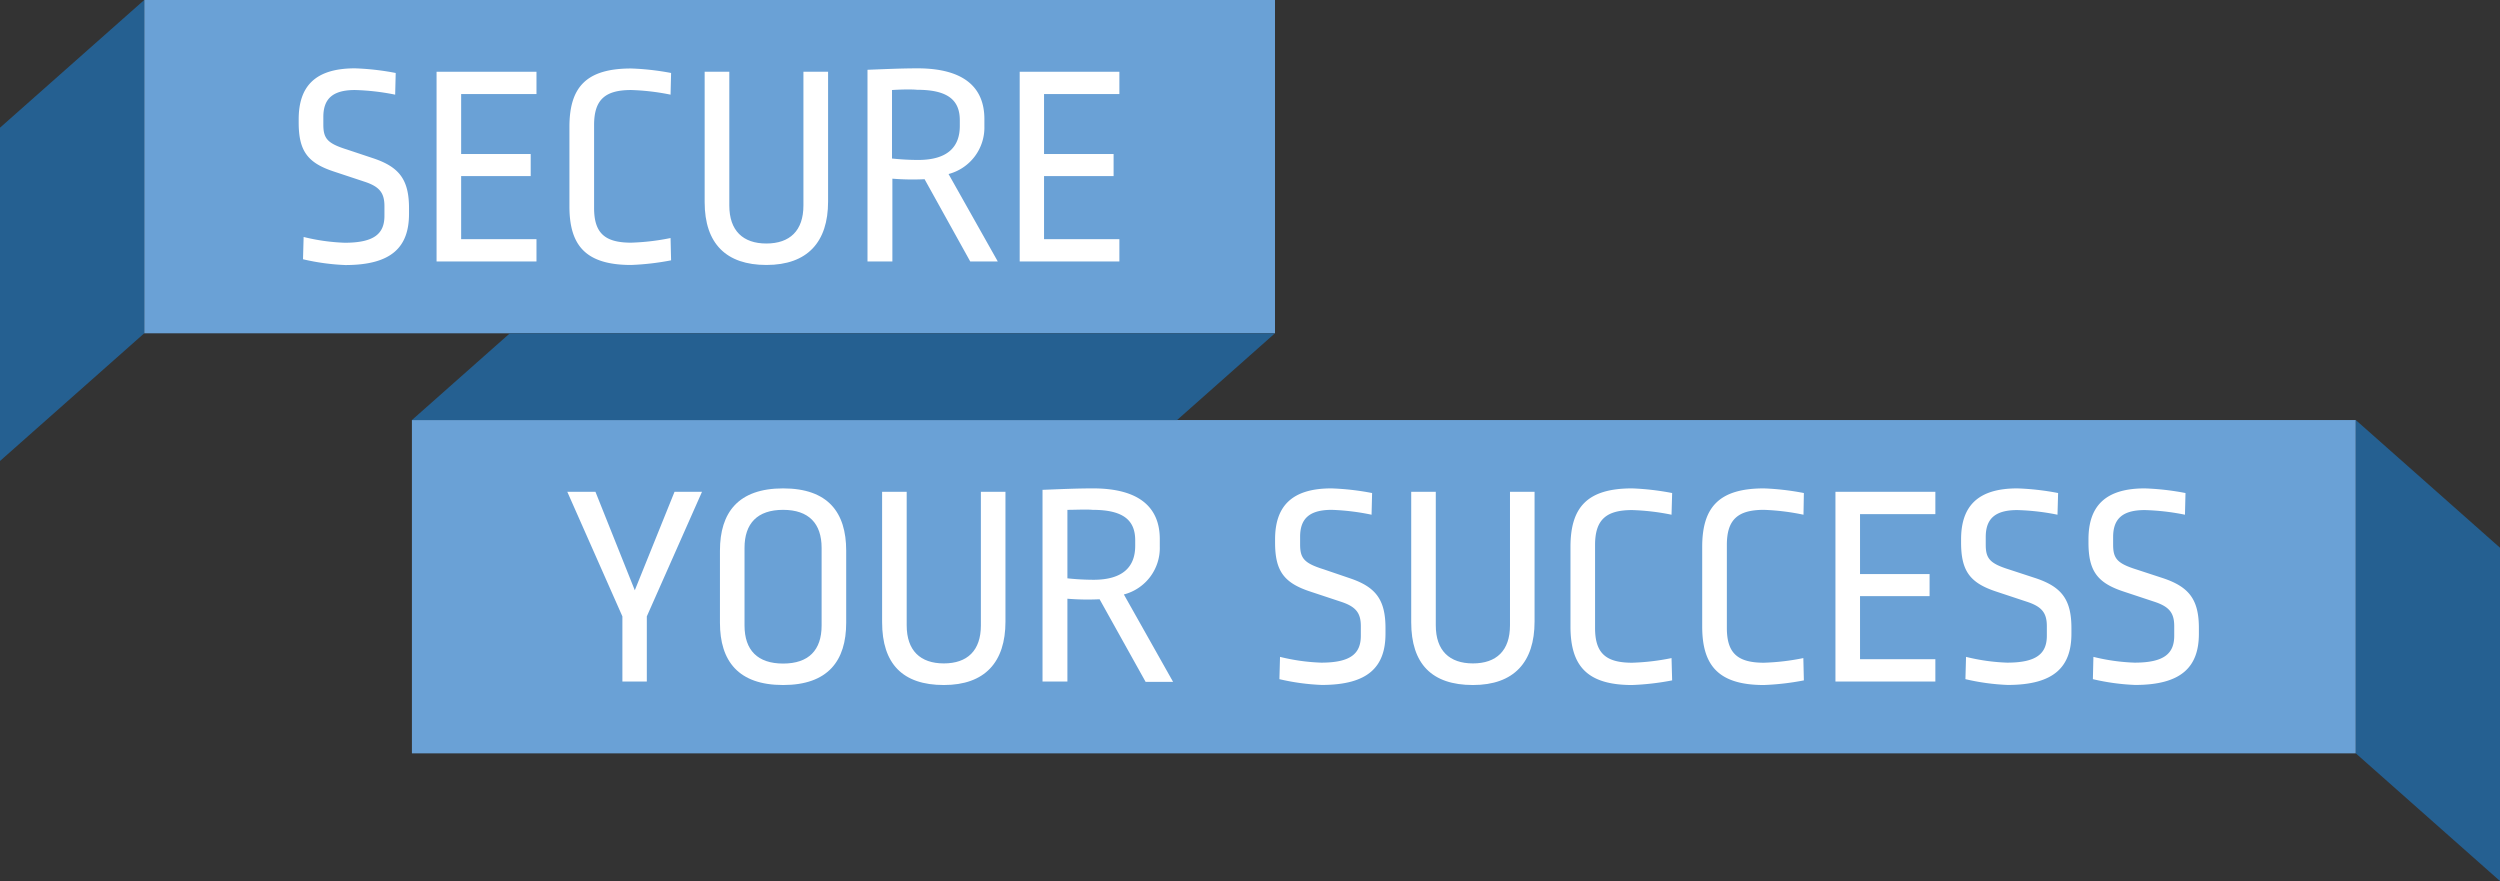
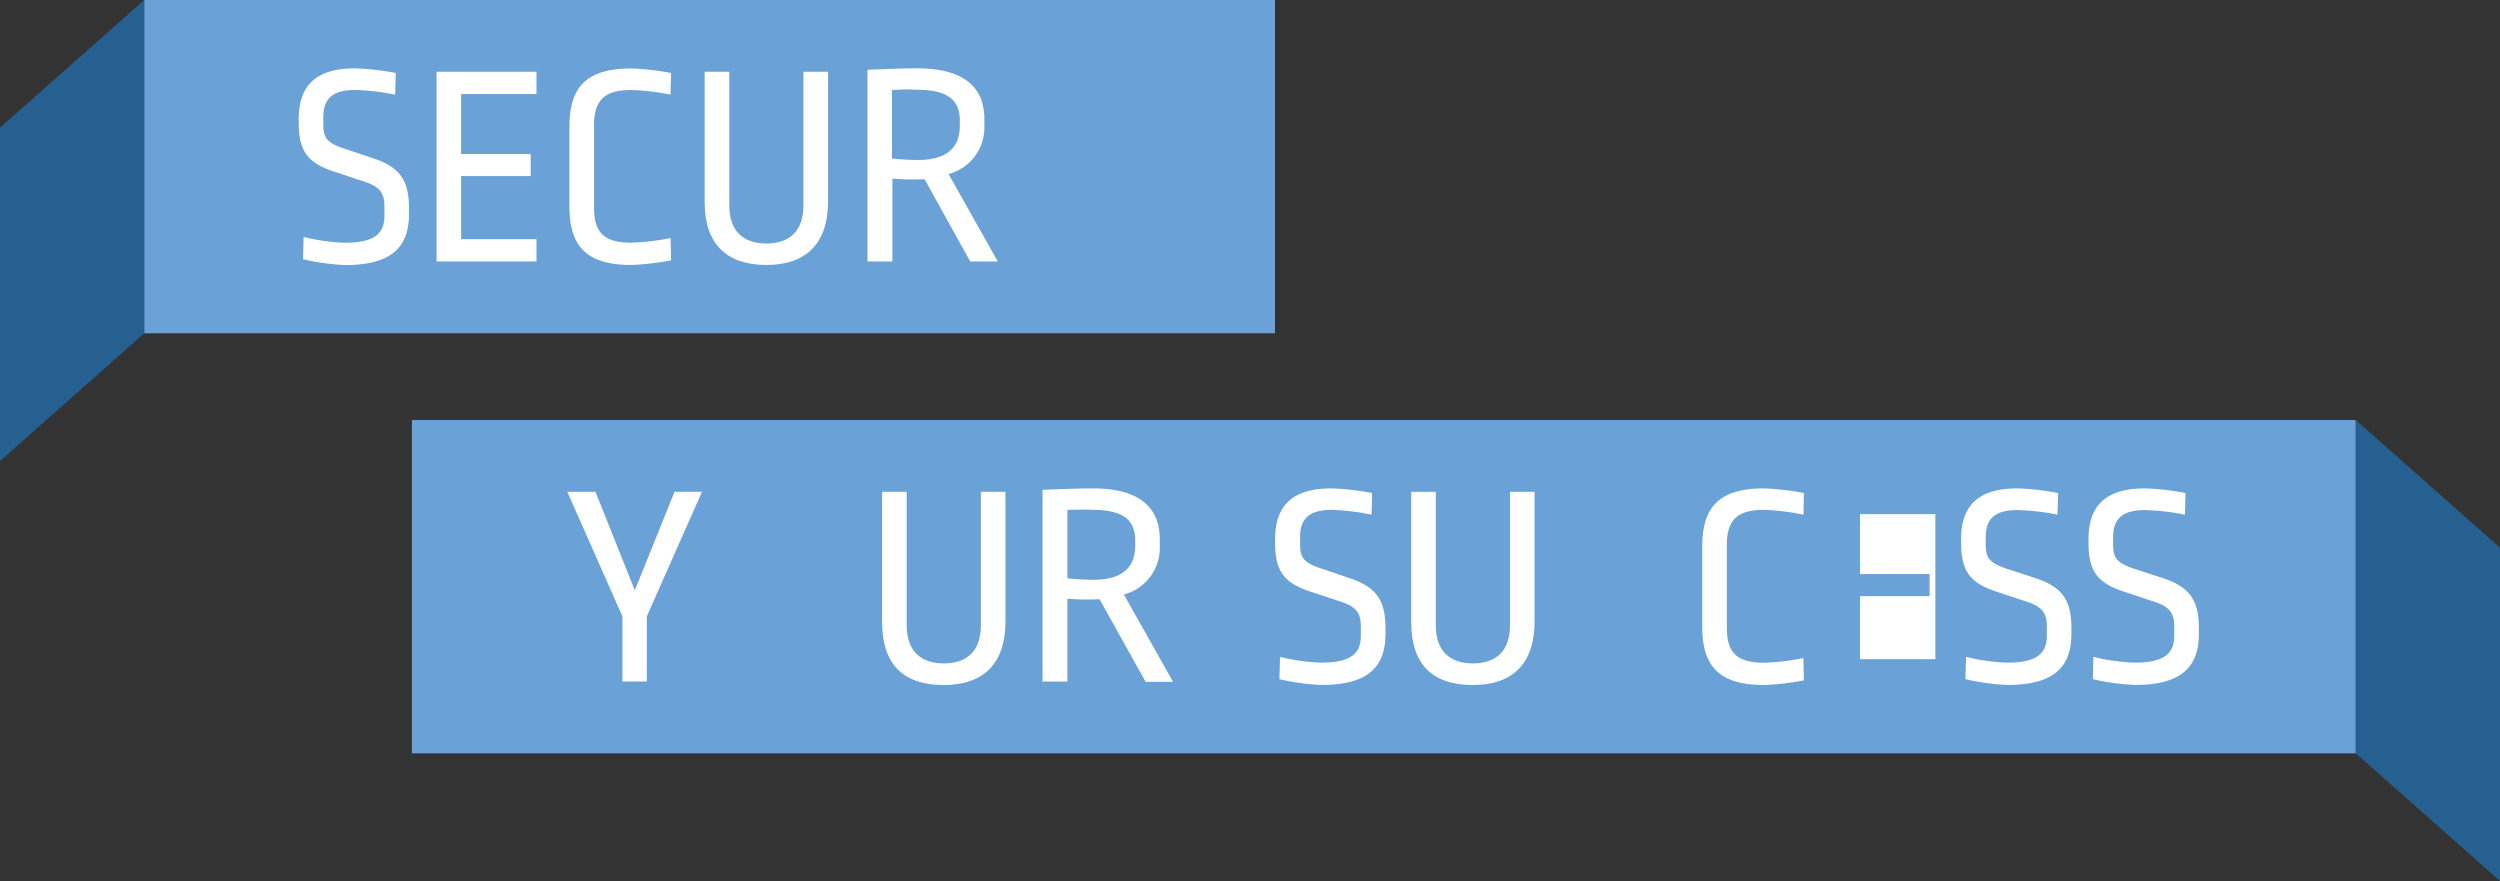
<svg xmlns="http://www.w3.org/2000/svg" viewBox="0 0 328.53 115.78">
  <rect x="0" y="0" width="328.53" height="115.78" fill="#333333" stroke="none" />
  <defs>
    <style>.cls-1{fill:#6aa1d6;}.cls-2{fill:#256091;}.cls-3{fill:#fff;}</style>
  </defs>
  <g id="Layer_2" data-name="Layer 2">
    <g id="Layer_1-2" data-name="Layer 1">
      <rect class="cls-1" x="54.13" y="55.2" width="255.45" height="43.8" />
      <rect class="cls-1" x="18.95" width="148.6" height="43.8" />
      <polygon class="cls-2" points="18.95 43.8 0 60.58 0 16.78 18.95 0 18.95 43.8" />
      <path class="cls-3" d="M52,9.59l-.07,2.85a30.37,30.37,0,0,0-5.29-.61c-3,0-4.15,1.22-4.15,3.54v1c0,1.83.53,2.47,3.08,3.27l3.54,1.18c3.39,1.15,4.64,2.82,4.64,6.55v.72c0,4.34-2.24,6.74-8.37,6.74a29.35,29.35,0,0,1-5.56-.76l.08-2.93a26,26,0,0,0,5.4.76c3.92,0,5.22-1.22,5.22-3.54V27.09c0-1.75-.65-2.58-2.67-3.23l-3.92-1.3c-3.5-1.14-4.68-2.7-4.68-6.47v-.41c0-4.3,2.13-6.7,7.39-6.7A34.05,34.05,0,0,1,52,9.59Z" />
      <path class="cls-3" d="M70.5,12.36H60.6v7.88h9.14v2.9H60.6v8.29h9.9v2.93H57.37V9.43H70.5Z" />
      <path class="cls-3" d="M88.19,9.59l-.07,2.85a30.22,30.22,0,0,0-5.18-.61c-3.46,0-4.87,1.3-4.87,4.61V27.32c0,3.28,1.37,4.57,4.87,4.57a30.22,30.22,0,0,0,5.18-.61l.07,2.93a34.18,34.18,0,0,1-5.25.61c-6,0-8.11-2.59-8.11-7.69V16.67C74.83,11.49,77,9,82.94,9A34.18,34.18,0,0,1,88.19,9.59Z" />
      <path class="cls-3" d="M108.82,26.49c0,5.32-2.71,8.33-8.11,8.33-5.25,0-8.11-2.78-8.11-8.26V9.43h3.24V27c0,3.31,1.79,5,4.87,5s4.87-1.68,4.87-5V9.43h3.24Z" />
      <path class="cls-3" d="M129.36,15.64v.95a6.32,6.32,0,0,1-4.71,6.28l6.47,11.49H127.5l-6-10.81a32.94,32.94,0,0,1-4.23-.07V34.36H114V9.17c2.13-.08,4.45-.19,6.62-.19C126.81,9,129.36,11.6,129.36,15.64Zm-12.14-3.81v9a32.76,32.76,0,0,0,3.43.19c3.88,0,5.48-1.72,5.48-4.46v-.76c0-2.66-1.6-4-5.6-4C119.7,11.72,118.29,11.76,117.22,11.83Z" />
-       <path class="cls-3" d="M147.1,12.36h-9.9v7.88h9.14v2.9H137.2v8.29h9.9v2.93H134V9.43H147.1Z" />
      <path class="cls-3" d="M85,81v8.56H81.79V81L74.55,64.63h3.7l5.17,12.94,5.22-12.94h3.61Z" />
-       <path class="cls-3" d="M111.2,72.36v9.48c0,5-2.4,8.18-8.29,8.18s-8.3-3.16-8.3-8.18V72.36c0-5,2.4-8.18,8.3-8.18S111.2,67.34,111.2,72.36ZM97.84,72v10.2c0,3.24,1.72,5,5.07,5s5.06-1.75,5.06-5V72c0-3.2-1.68-5-5.06-5S97.84,68.78,97.84,72Z" />
      <path class="cls-3" d="M132.13,81.69c0,5.32-2.7,8.33-8.1,8.33s-8.11-2.78-8.11-8.26V64.63h3.23V82.18c0,3.31,1.79,5,4.88,5s4.87-1.68,4.87-5V64.63h3.23Z" />
      <path class="cls-3" d="M152.41,70.84v1a6.31,6.31,0,0,1-4.72,6.28l6.47,11.49h-3.61L144.5,78.75a32.93,32.93,0,0,1-4.23-.07V89.56H137V64.37c2.13-.08,4.45-.19,6.62-.19C149.86,64.18,152.41,66.8,152.41,70.84ZM140.27,67v9a32.76,32.76,0,0,0,3.43.19c3.88,0,5.48-1.72,5.48-4.46V71c0-2.66-1.6-4-5.6-4C142.75,66.92,141.34,67,140.27,67Z" />
-       <polygon class="cls-2" points="167.54 43.8 67 43.8 54.13 55.2 154.68 55.2 167.54 43.8" />
      <path class="cls-3" d="M180.31,64.79l-.07,2.85A30.37,30.37,0,0,0,175,67c-3,0-4.15,1.22-4.15,3.54v1c0,1.83.53,2.47,3.08,3.27L177.42,76c3.39,1.15,4.65,2.82,4.65,6.55v.72c0,4.34-2.25,6.74-8.38,6.74a29.35,29.35,0,0,1-5.56-.76l.08-2.93a26,26,0,0,0,5.41.76c3.92,0,5.21-1.22,5.21-3.54V82.29c0-1.75-.65-2.58-2.66-3.23l-3.92-1.3c-3.51-1.14-4.69-2.7-4.69-6.47v-.41c0-4.3,2.14-6.7,7.39-6.7A34.05,34.05,0,0,1,180.31,64.79Z" />
      <path class="cls-3" d="M201.66,81.69c0,5.32-2.7,8.33-8.1,8.33s-8.11-2.78-8.11-8.26V64.63h3.23V82.18c0,3.31,1.79,5,4.88,5s4.87-1.68,4.87-5V64.63h3.23Z" />
-       <path class="cls-3" d="M219.74,64.79l-.08,2.85a30.1,30.1,0,0,0-5.18-.61c-3.46,0-4.87,1.3-4.87,4.61V82.52c0,3.28,1.37,4.57,4.87,4.57a30.1,30.1,0,0,0,5.18-.61l.08,2.93a34.31,34.31,0,0,1-5.26.61c-6,0-8.1-2.59-8.1-7.69V71.87c0-5.18,2.17-7.69,8.1-7.69A34.31,34.31,0,0,1,219.74,64.79Z" />
      <path class="cls-3" d="M237.05,64.79,237,67.64A30.22,30.22,0,0,0,231.8,67c-3.46,0-4.87,1.3-4.87,4.61V82.52c0,3.28,1.37,4.57,4.87,4.57a30.22,30.22,0,0,0,5.18-.61l.07,2.93a34.18,34.18,0,0,1-5.25.61c-6,0-8.11-2.59-8.11-7.69V71.87c0-5.18,2.17-7.69,8.11-7.69A34.18,34.18,0,0,1,237.05,64.79Z" />
-       <path class="cls-3" d="M254.33,67.56h-9.9v7.88h9.14v2.9h-9.14v8.29h9.9v2.93H241.2V64.63h13.13Z" />
+       <path class="cls-3" d="M254.33,67.56h-9.9v7.88h9.14v2.9h-9.14v8.29h9.9v2.93H241.2h13.13Z" />
      <path class="cls-3" d="M270.46,64.79l-.08,2.85a30.26,30.26,0,0,0-5.29-.61c-3,0-4.14,1.22-4.14,3.54v1c0,1.83.53,2.47,3.08,3.27L267.57,76c3.39,1.15,4.64,2.82,4.64,6.55v.72c0,4.34-2.24,6.74-8.37,6.74a29.35,29.35,0,0,1-5.56-.76l.08-2.93a25.87,25.87,0,0,0,5.4.76c3.92,0,5.22-1.22,5.22-3.54V82.29c0-1.75-.65-2.58-2.67-3.23l-3.92-1.3c-3.5-1.14-4.68-2.7-4.68-6.47v-.41c0-4.3,2.13-6.7,7.38-6.7A34,34,0,0,1,270.46,64.79Z" />
      <path class="cls-3" d="M287.2,64.79l-.07,2.85a30.37,30.37,0,0,0-5.29-.61c-3,0-4.15,1.22-4.15,3.54v1c0,1.83.53,2.47,3.08,3.27L284.31,76c3.39,1.15,4.65,2.82,4.65,6.55v.72c0,4.34-2.25,6.74-8.38,6.74a29.17,29.17,0,0,1-5.55-.76l.07-2.93a26,26,0,0,0,5.41.76c3.92,0,5.21-1.22,5.21-3.54V82.29c0-1.75-.65-2.58-2.66-3.23l-3.92-1.3c-3.51-1.14-4.69-2.7-4.69-6.47v-.41c0-4.3,2.14-6.7,7.39-6.7A34.05,34.05,0,0,1,287.2,64.79Z" />
      <polygon class="cls-2" points="309.58 99 328.53 115.78 328.53 71.98 309.58 55.2 309.58 99" />
    </g>
  </g>
</svg>